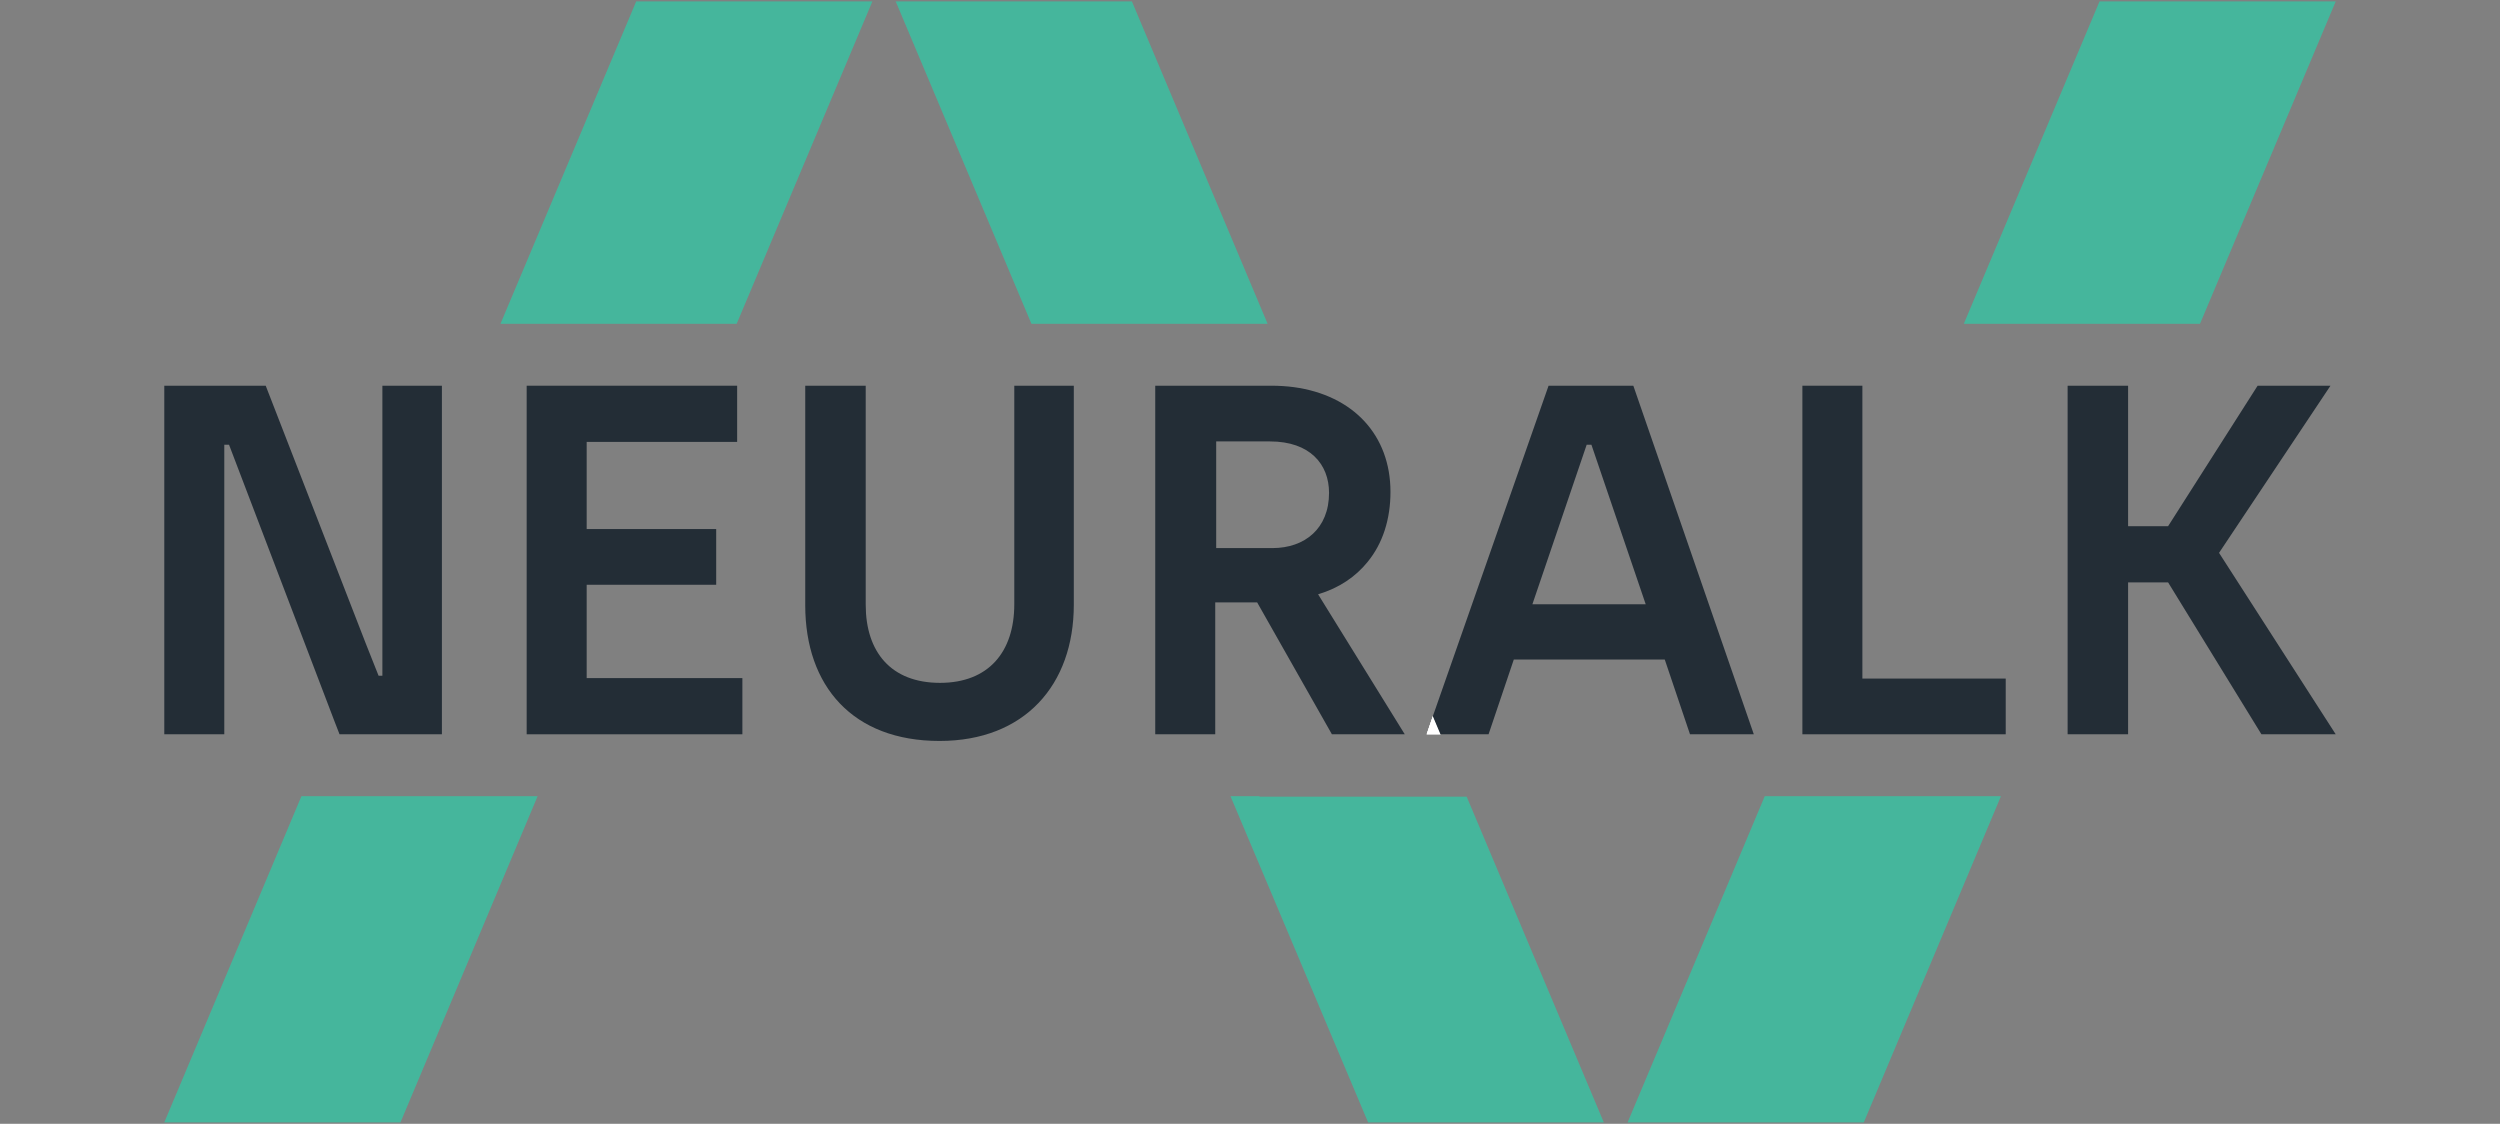
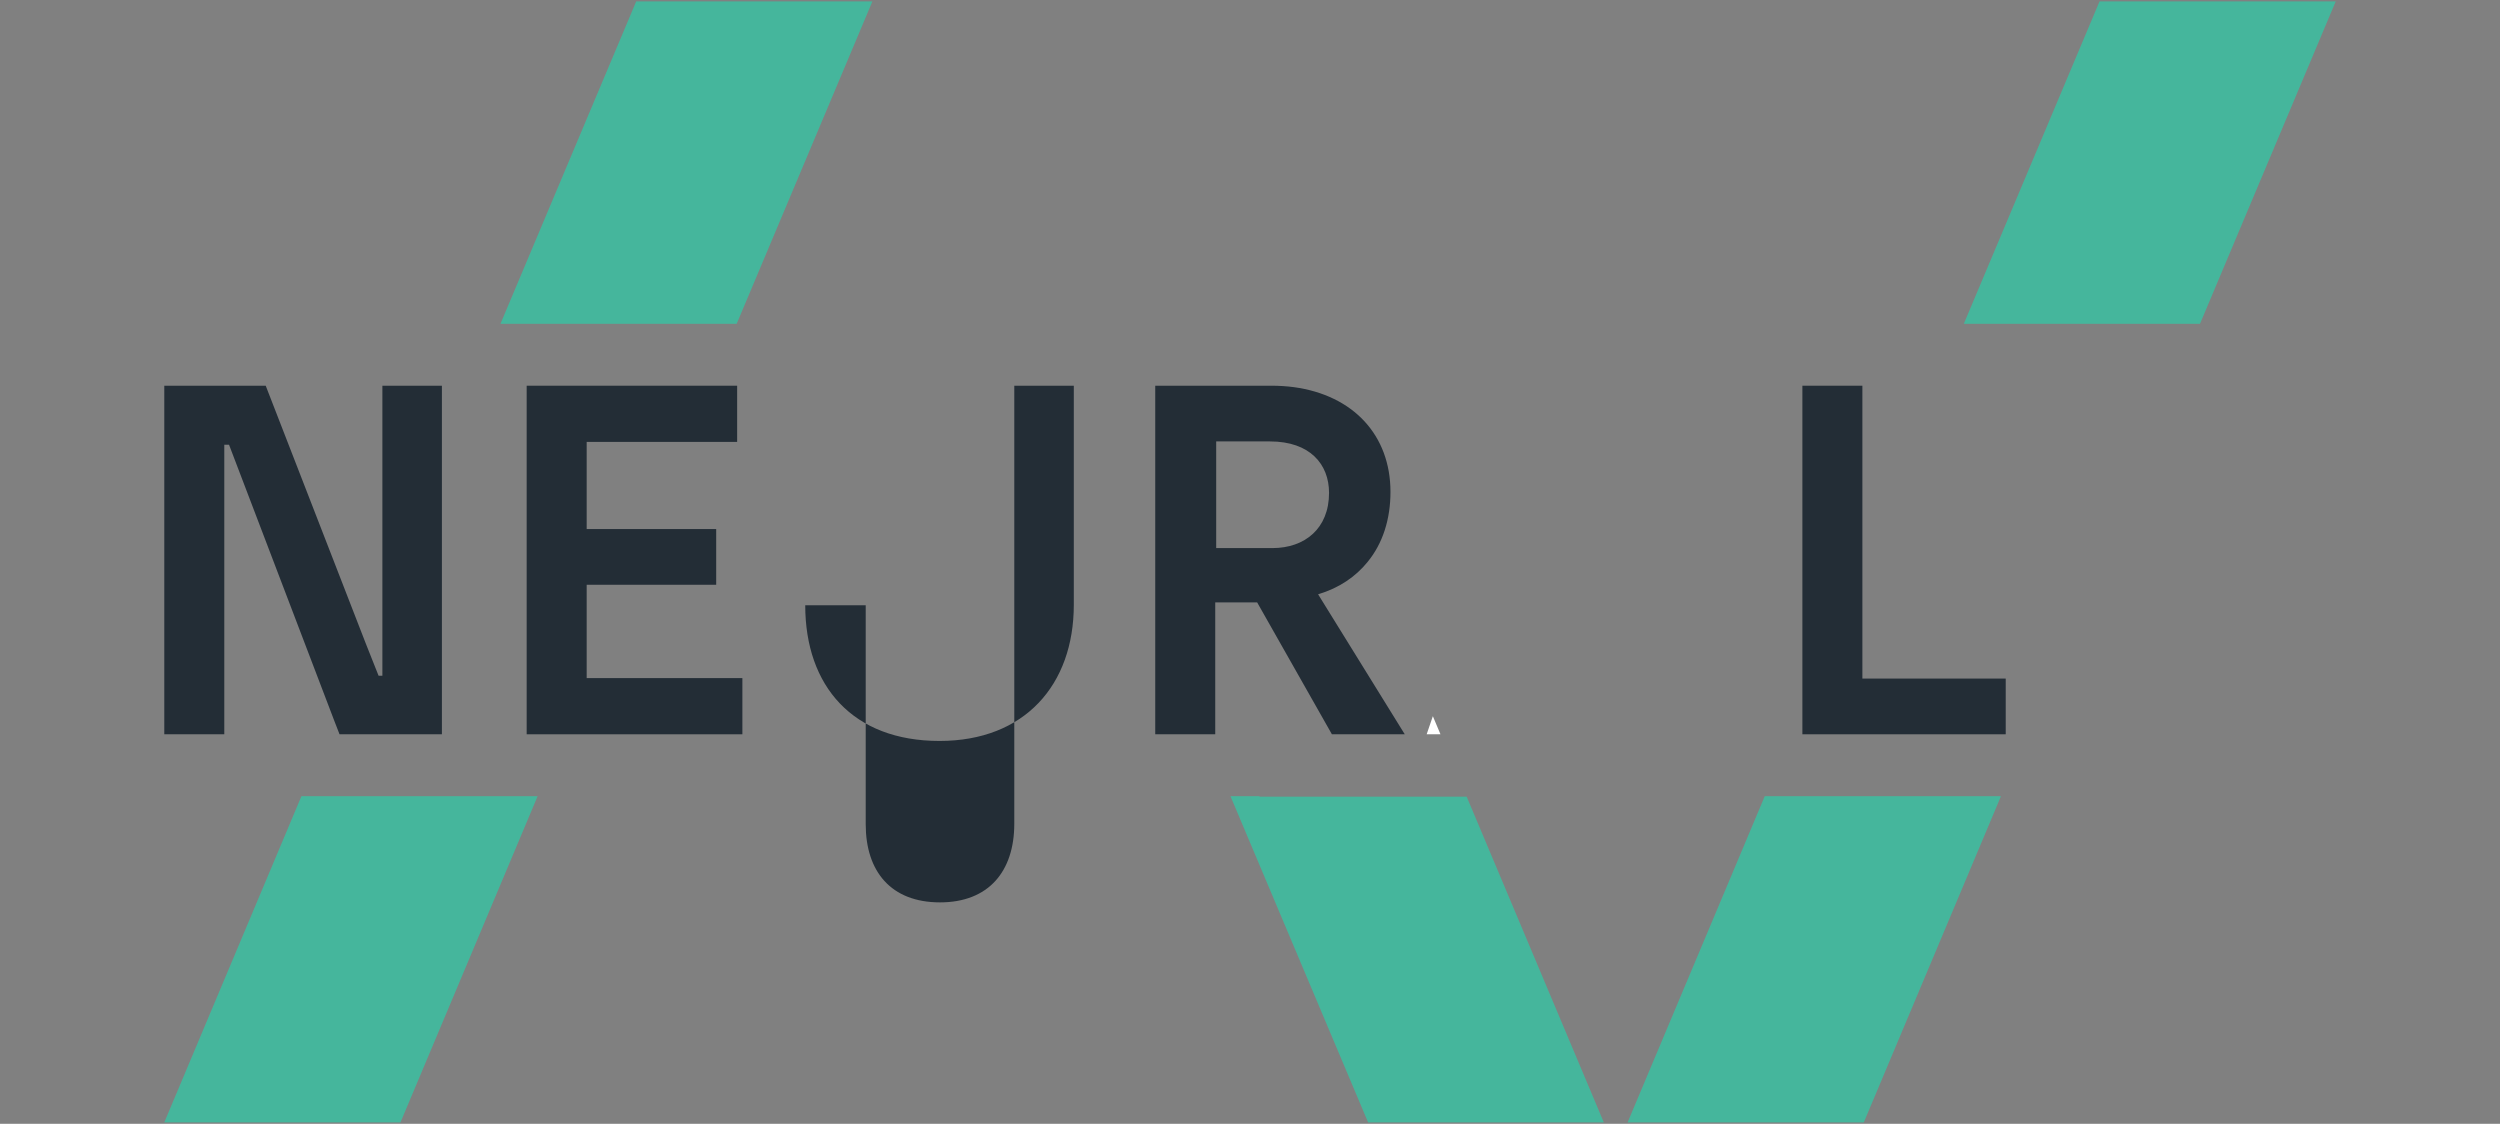
<svg xmlns="http://www.w3.org/2000/svg" version="1.1" id="Layer_1" x="0px" y="0px" viewBox="0 0 525 236" style="enable-background:new 0 0 525 236;" xml:space="preserve">
  <rect x="0" y="0" width="525" height="236" fill="#808080" stroke="none" />
  <style type="text/css">
	.st0{fill:#45B69C;}
	.st1{fill:#232D36;}
	.st2{fill:#FFFFFF;}
</style>
  <g>
    <polygon class="st0" points="112.9,167.2 84.1,235.7 34.5,235.7 63.3,167.2  " />
    <polygon class="st1" points="155.9,142.4 155.9,154.2 110.6,154.2 110.6,81 154.8,81 154.8,92.8 123.2,92.8 123.2,111.1    150.4,111.1 150.4,122.8 123.2,122.8 123.2,142.4  " />
    <polygon class="st0" points="183.2,0.3 154.7,68 105.1,68 133.6,0.3  " />
    <polygon class="st0" points="420.2,167.2 391.4,235.7 341.8,235.7 370.6,167.2  " />
    <polygon class="st0" points="490.5,0.3 462,68 412.4,68 440.9,0.3  " />
-     <polygon class="st0" points="266.2,68 216.6,68 188.1,0.3 237.7,0.3  " />
    <path class="st1" d="M276.8,124.8c4.4-1.3,7.9-3.7,10.4-6.8c3.2-3.9,4.8-9,4.8-14.7c0-11.9-7.8-20.3-20.3-22   c-1.5-0.2-3.1-0.3-4.7-0.3h-24.4v73.2h12.6v-27.7h8.8l15.7,27.7h15.3L276.8,124.8z M267.2,115.1h-11.8V92.7h11.3   c8.4,0,12.4,4.8,12.4,10.8C279.1,111,274,115.1,267.2,115.1z" />
    <polygon class="st2" points="302.5,154.2 299.6,154.2 300.9,150.4  " />
    <polygon class="st0" points="336.8,235.7 287.3,235.7 258.4,167.2 264.5,167.2 264.5,167.3 308,167.3  " />
-     <path class="st2" d="M300.9,150.4l-1.3,3.8h3L300.9,150.4z" />
-     <polygon class="st2" points="300.9,150.4 302.5,154.2 299.6,154.2  " />
-     <polygon class="st1" points="490.5,154.2 474.9,154.2 455.3,122.3 446.9,122.3 446.9,154.2 434.2,154.2 434.2,81 446.9,81    446.9,110.5 455.3,110.5 474.1,81 489.4,81 466,116.1  " />
    <polygon class="st1" points="421.2,142.5 421.2,154.2 378.5,154.2 378.5,81 391.1,81 391.1,142.5  " />
-     <path class="st1" d="M343,81h-17.8l-24.3,69.4v0l1.6,3.8h10.1l5.3-15.7h31.7l5.3,15.7h13.4L343,81z M321.8,126.9l11.4-33.5h1   l11.4,33.5H321.8z" />
-     <path class="st1" d="M225.5,81v46c0,16.8-10.3,28.6-28.2,28.6c-18.2,0-28.2-11.5-28.2-28.5V81h12.7v46c0,9.9,5.3,16.4,15.6,16.4   c10.2,0,15.6-6.5,15.6-16.5V81H225.5z" />
+     <path class="st1" d="M225.5,81v46c0,16.8-10.3,28.6-28.2,28.6c-18.2,0-28.2-11.5-28.2-28.5h12.7v46c0,9.9,5.3,16.4,15.6,16.4   c10.2,0,15.6-6.5,15.6-16.5V81H225.5z" />
    <polygon class="st1" points="92.8,81 92.8,154.2 71.3,154.2 70.1,151.1 48.1,93.4 47.1,93.4 47.1,154.2 34.5,154.2 34.5,81    55.8,81 76.8,135.1 79.5,141.9 80.3,141.9 80.3,81  " />
  </g>
</svg>